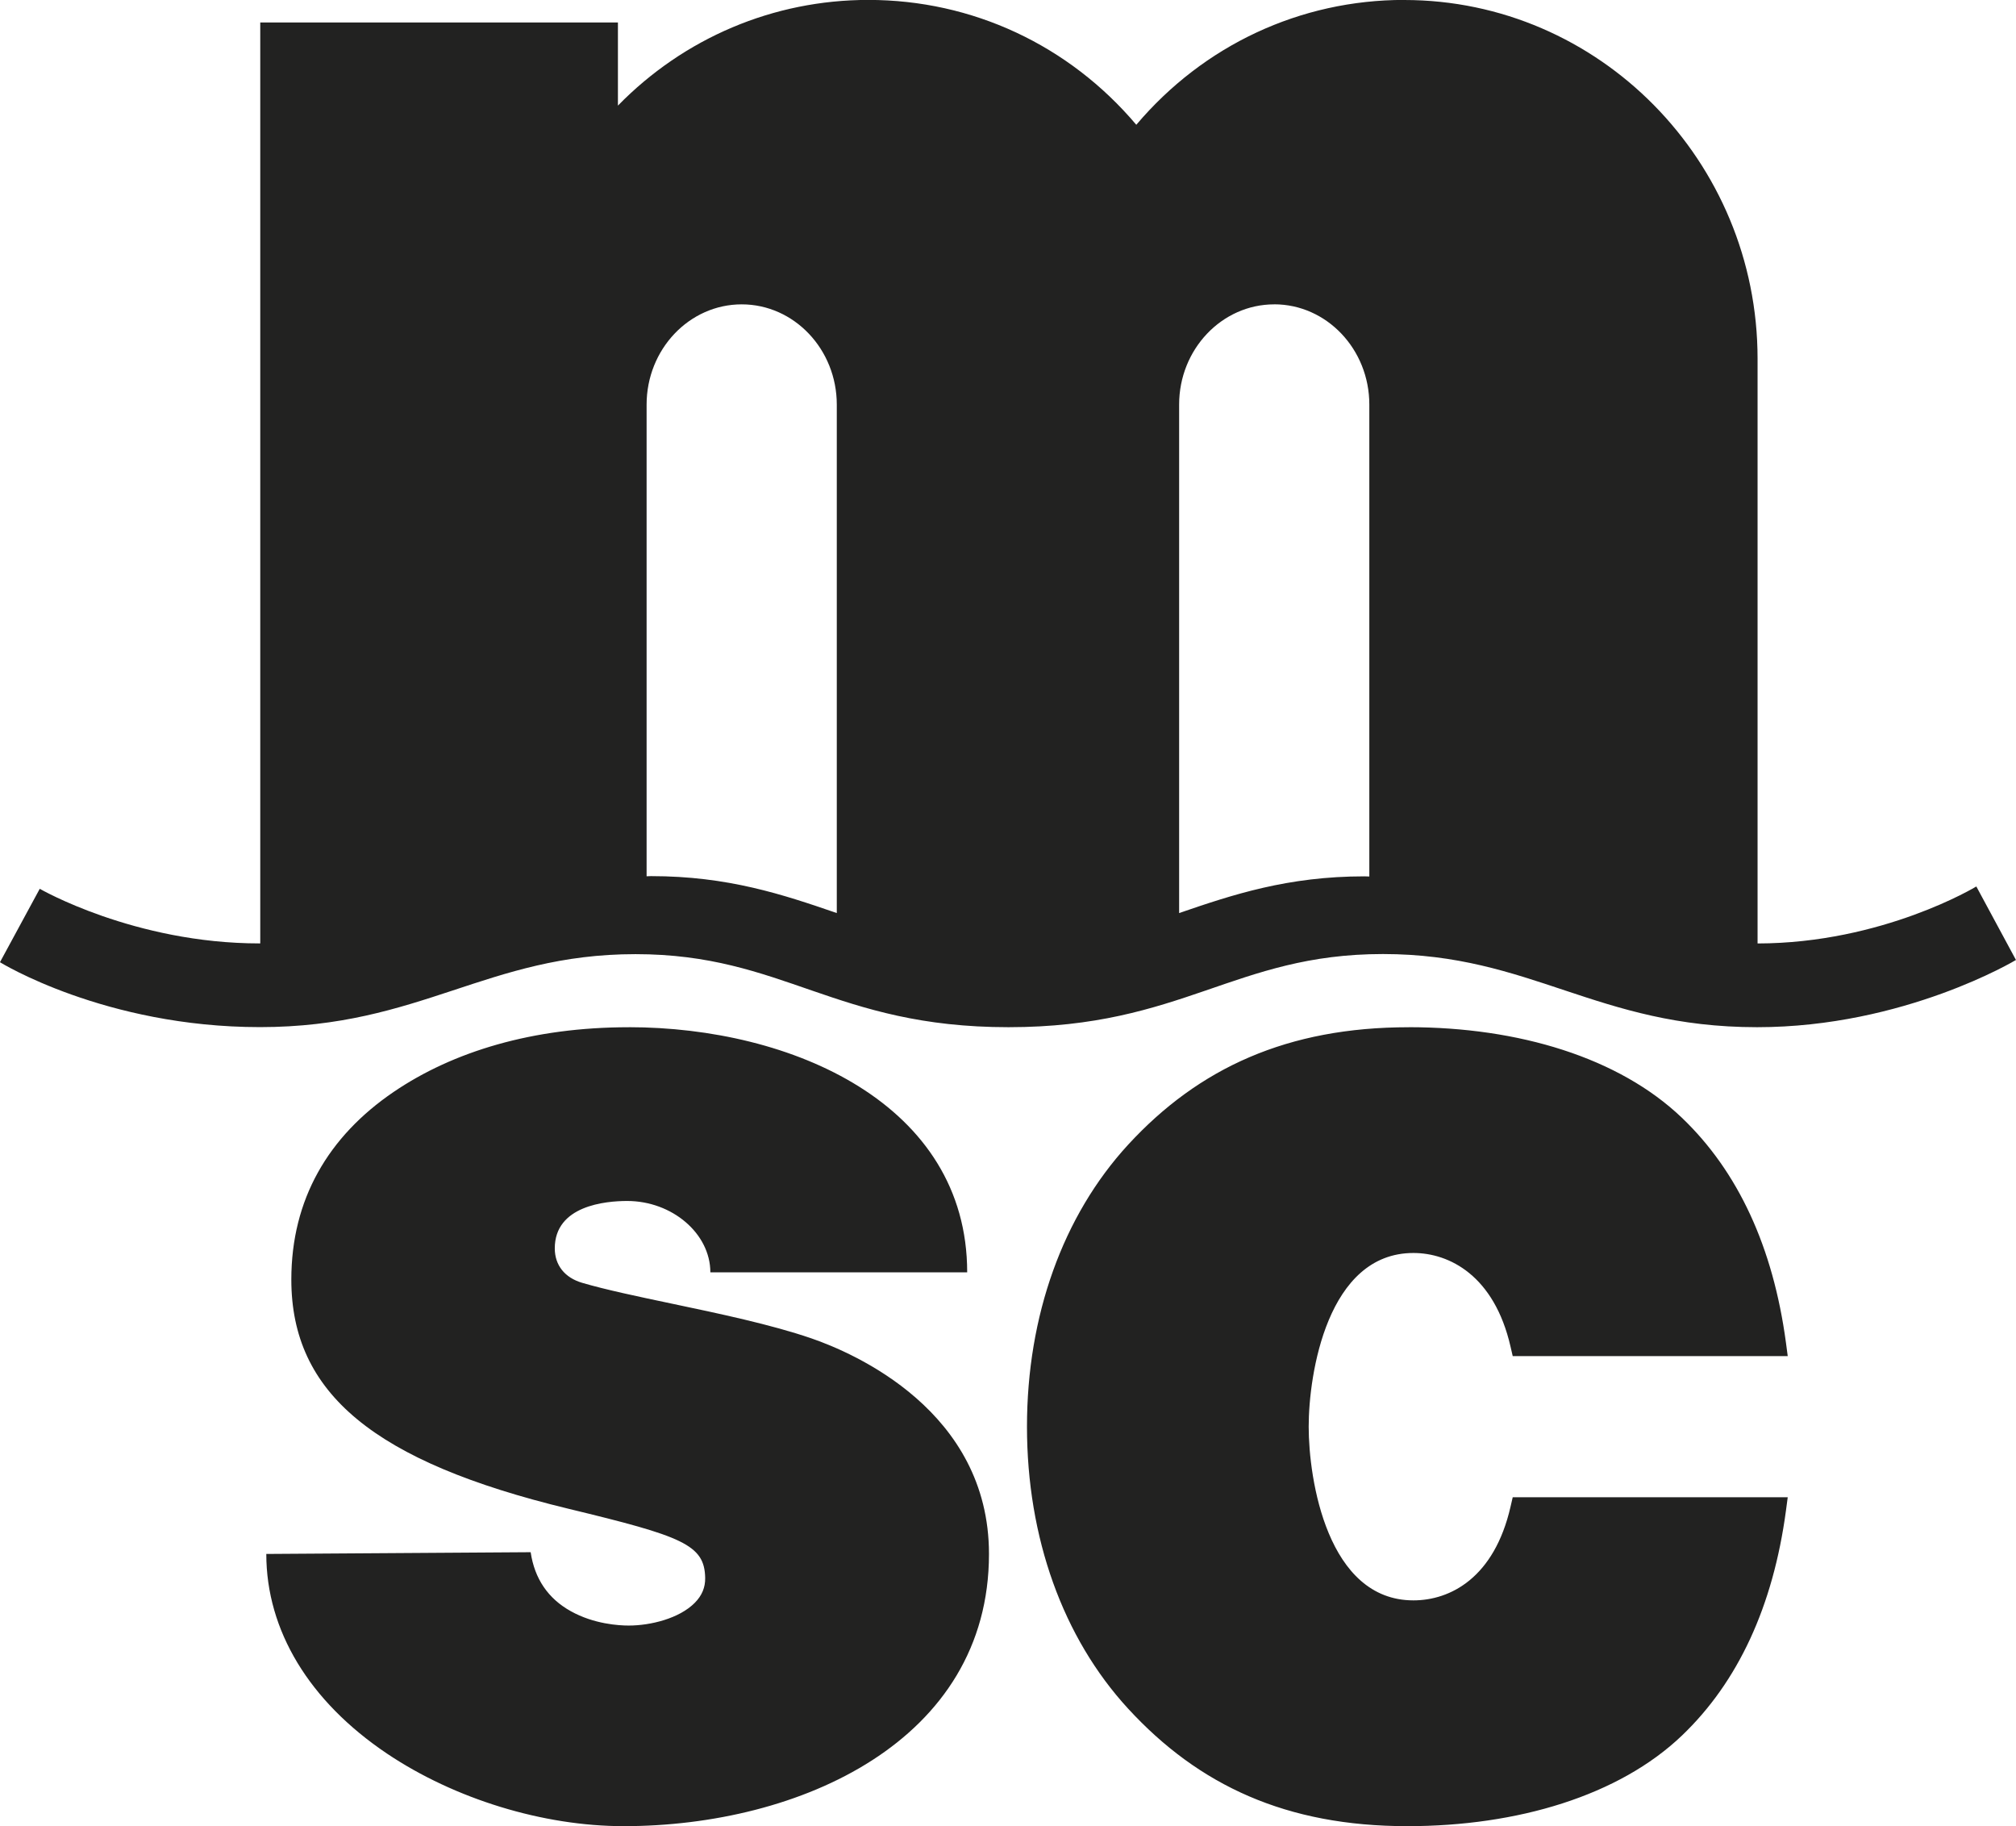
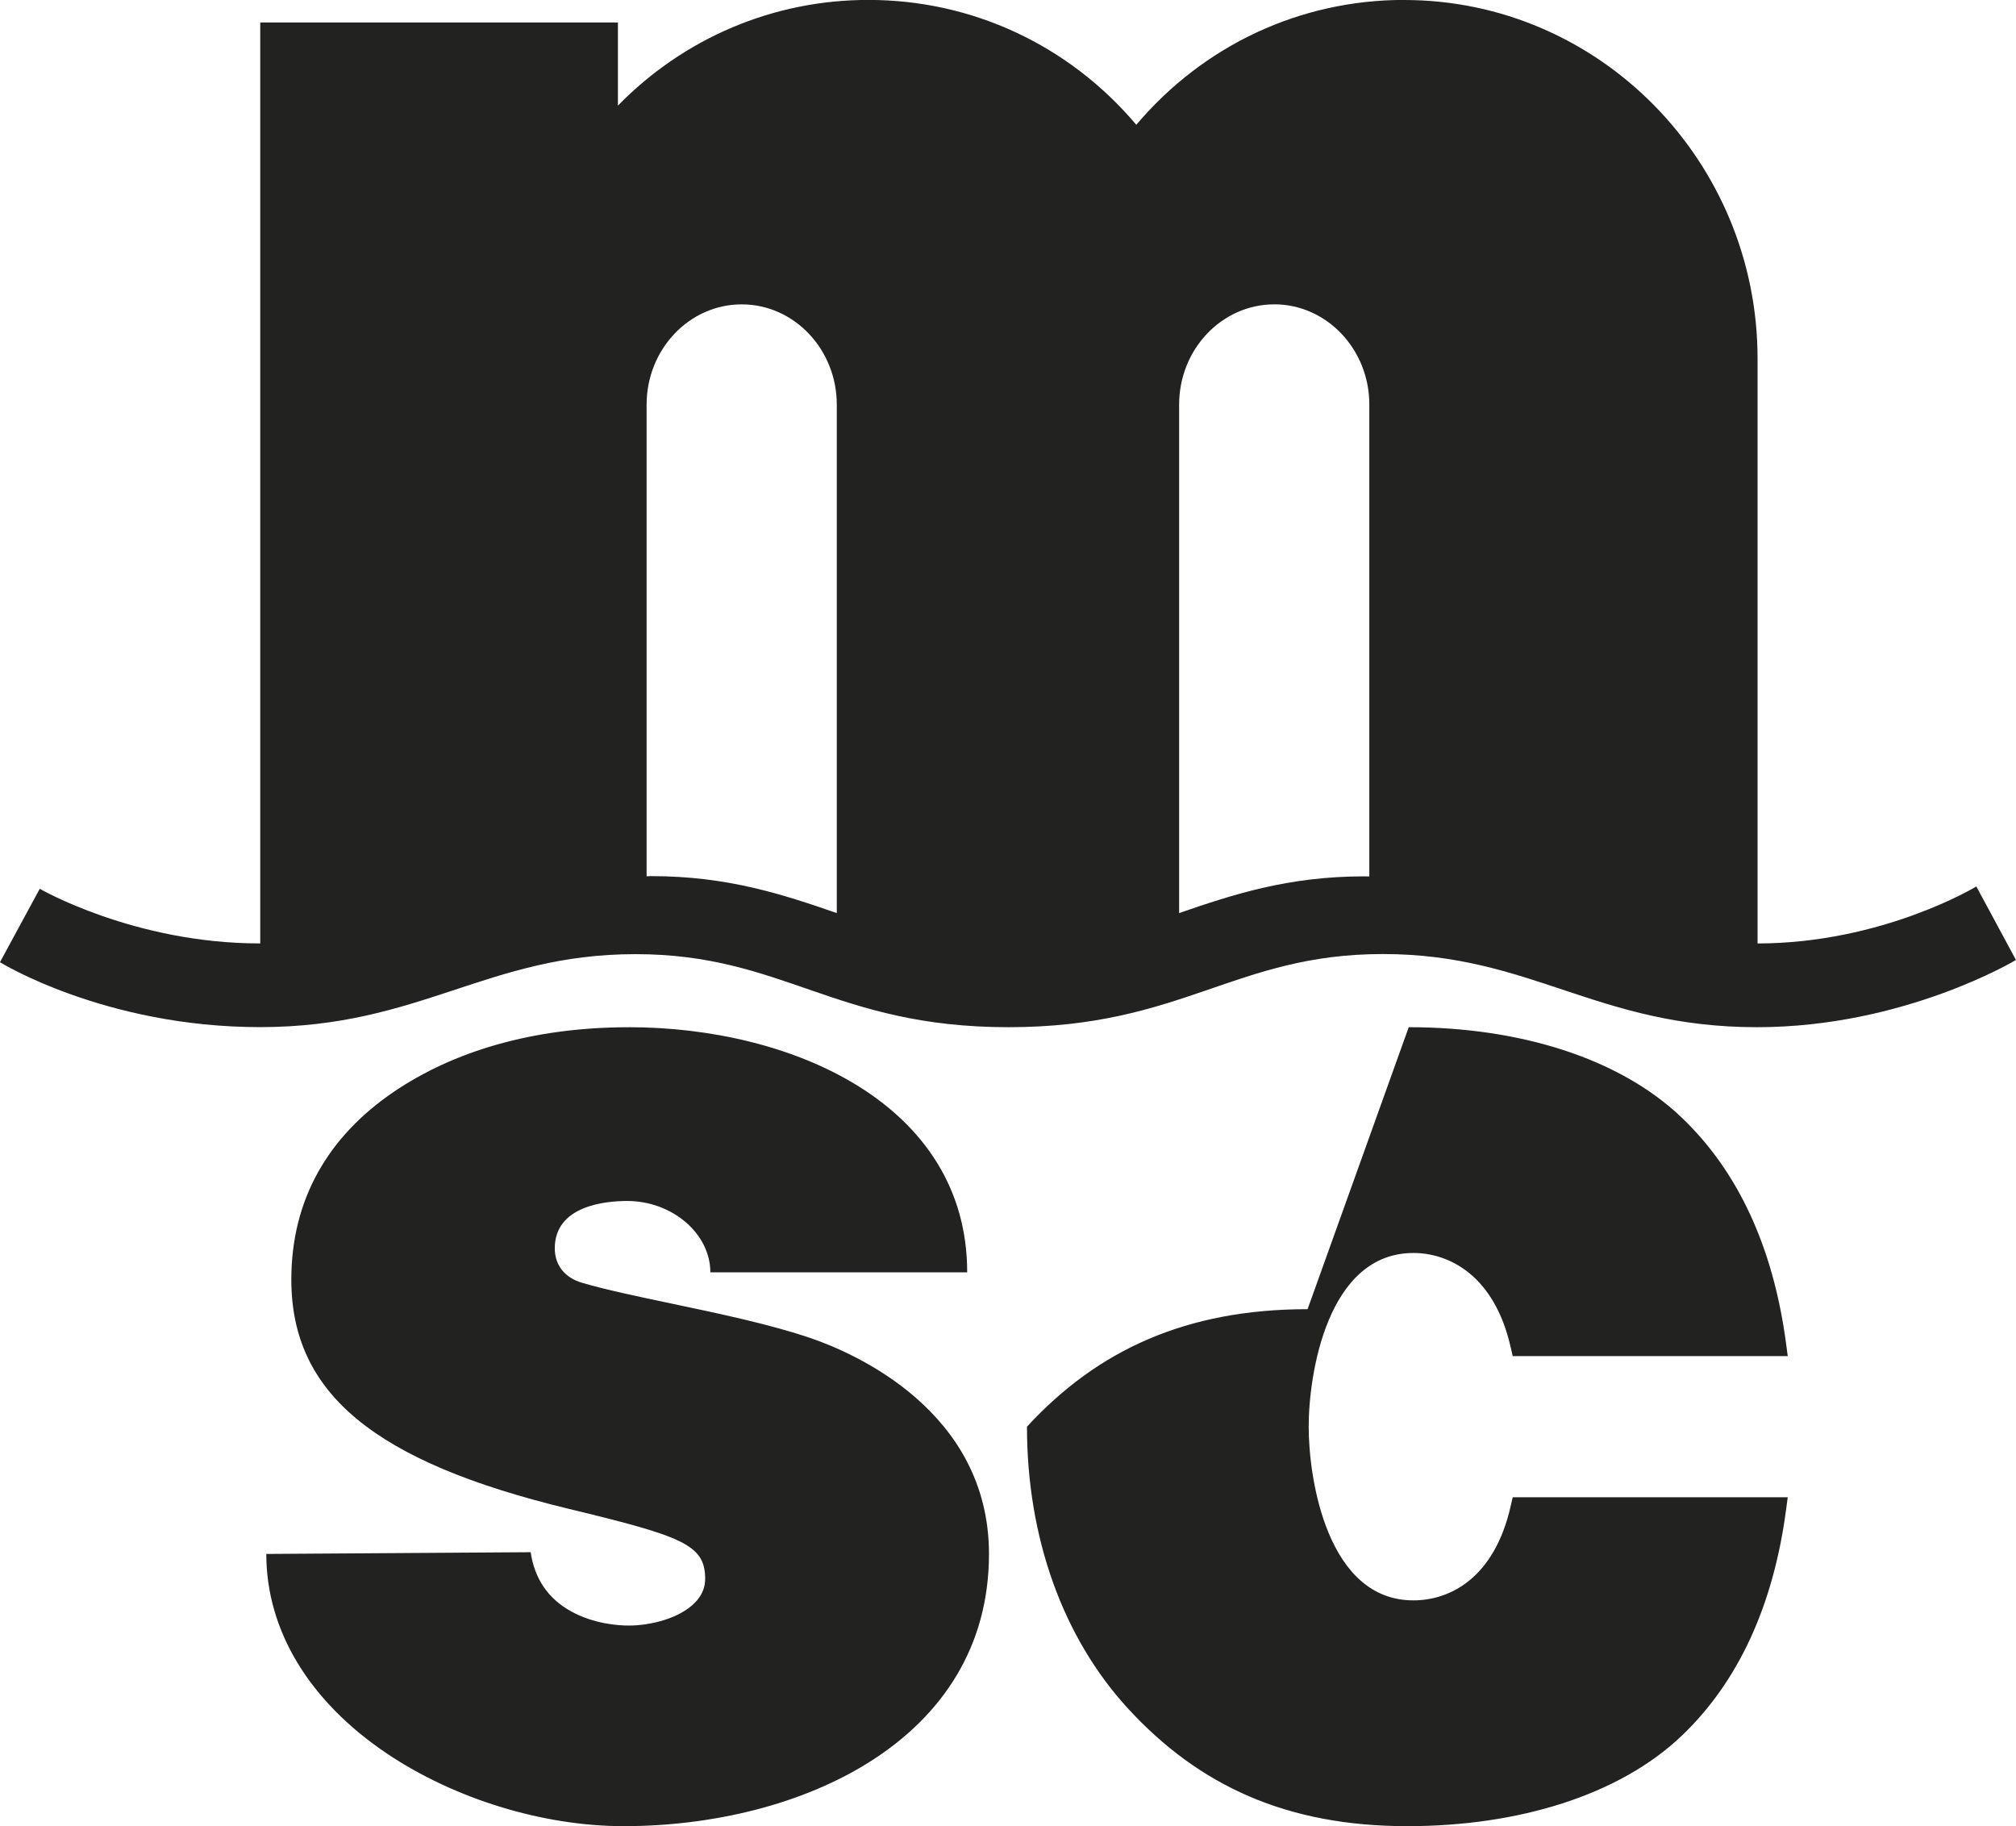
<svg xmlns="http://www.w3.org/2000/svg" height="48" viewBox="0 0 53 48" width="53">
-   <path d="m16.528 27c4.286 0 8.899 2.017 8.899 6.444h-6.752c0-1.017-1.001-1.876-2.187-1.876-.572 0-1.903.122-1.903 1.246 0 .442.263.772.722.906.621.182 1.462.359 2.352.546 1.227.258 2.617.55 3.674.914 1.095.377 4.667 1.898 4.667 5.666 0 4.916-4.979 7.155-9.604 7.155-2.117 0-4.442-.713-6.22-1.906-2.047-1.375-3.175-3.239-3.175-5.249l6.95-.046c.103.696.457 1.218 1.054 1.55.611.341 1.269.378 1.524.378.572 0 1.331-.185 1.739-.6.186-.189.275-.402.271-.651-.014-.878-.601-1.096-3.59-1.818-5.11-1.234-7.29-3.037-7.29-6.025 0-2.107.97-3.762 2.689-4.932 1.562-1.062 3.659-1.701 6.181-1.701zm20.507 0c2.895 0 5.53.801 7.183 2.382 1.476 1.411 2.396 3.399 2.734 5.909l.047.355h-7.23l-.057-.247c-.429-1.874-1.613-2.464-2.554-2.464-2.261 0-2.753 3.176-2.753 4.566 0 1.386.49 4.565 2.753 4.565.967 0 2.125-.59 2.554-2.464l.057-.247h7.23l-.047.354c-.338 2.511-1.258 4.499-2.734 5.91-1.654 1.581-4.324 2.382-7.219 2.382-3.182 0-5.483-1.069-7.342-3.09-1.714-1.863-2.658-4.495-2.658-7.41s.944-5.546 2.658-7.411c1.859-2.021 4.195-3.089 7.377-3.089zm-.119-27c5.123 0 9.29 4.23 9.29 9.429v15.37c3.293-.004 5.751-1.498 5.751-1.498l1.042 1.932s-2.932 1.767-6.805 1.767c-4.218 0-5.935-1.923-9.837-1.923s-5.264 1.923-9.844 1.923c-4.58 0-5.905-1.92-9.807-1.92-3.902 0-5.652 1.918-9.87 1.918-4.086 0-6.837-1.706-6.837-1.706l1.046-1.93s2.481 1.436 5.779 1.436l.018-.001v-24.206h9.403v2.185c1.737-1.777 4.084-2.778 6.583-2.778 2.737 0 5.277 1.19 7.045 3.282 1.77-2.092 4.308-3.282 7.043-3.282zm-3.417 8c-1.378 0-2.5 1.182-2.5 2.634v13.366c1.41-.484 2.853-.965 4.871-.965.044 0 .085.004.129.004v-12.406c0-1.452-1.121-2.634-2.5-2.634zm-14 0c-1.379 0-2.5 1.182-2.5 2.636v12.397c.039-.001.076-.004.115-.004 2.027 0 3.471.484 4.885.971v-13.364c0-1.453-1.121-2.636-2.5-2.636z" fill="#222221" fill-rule="evenodd" />
+   <path d="m16.528 27c4.286 0 8.899 2.017 8.899 6.444h-6.752c0-1.017-1.001-1.876-2.187-1.876-.572 0-1.903.122-1.903 1.246 0 .442.263.772.722.906.621.182 1.462.359 2.352.546 1.227.258 2.617.55 3.674.914 1.095.377 4.667 1.898 4.667 5.666 0 4.916-4.979 7.155-9.604 7.155-2.117 0-4.442-.713-6.22-1.906-2.047-1.375-3.175-3.239-3.175-5.249l6.95-.046c.103.696.457 1.218 1.054 1.55.611.341 1.269.378 1.524.378.572 0 1.331-.185 1.739-.6.186-.189.275-.402.271-.651-.014-.878-.601-1.096-3.59-1.818-5.11-1.234-7.29-3.037-7.29-6.025 0-2.107.97-3.762 2.689-4.932 1.562-1.062 3.659-1.701 6.181-1.701zm20.507 0c2.895 0 5.53.801 7.183 2.382 1.476 1.411 2.396 3.399 2.734 5.909l.047.355h-7.23l-.057-.247c-.429-1.874-1.613-2.464-2.554-2.464-2.261 0-2.753 3.176-2.753 4.566 0 1.386.49 4.565 2.753 4.565.967 0 2.125-.59 2.554-2.464l.057-.247h7.23l-.047.354c-.338 2.511-1.258 4.499-2.734 5.91-1.654 1.581-4.324 2.382-7.219 2.382-3.182 0-5.483-1.069-7.342-3.09-1.714-1.863-2.658-4.495-2.658-7.41c1.859-2.021 4.195-3.089 7.377-3.089zm-.119-27c5.123 0 9.29 4.23 9.29 9.429v15.37c3.293-.004 5.751-1.498 5.751-1.498l1.042 1.932s-2.932 1.767-6.805 1.767c-4.218 0-5.935-1.923-9.837-1.923s-5.264 1.923-9.844 1.923c-4.58 0-5.905-1.92-9.807-1.92-3.902 0-5.652 1.918-9.87 1.918-4.086 0-6.837-1.706-6.837-1.706l1.046-1.93s2.481 1.436 5.779 1.436l.018-.001v-24.206h9.403v2.185c1.737-1.777 4.084-2.778 6.583-2.778 2.737 0 5.277 1.19 7.045 3.282 1.77-2.092 4.308-3.282 7.043-3.282zm-3.417 8c-1.378 0-2.5 1.182-2.5 2.634v13.366c1.41-.484 2.853-.965 4.871-.965.044 0 .085.004.129.004v-12.406c0-1.452-1.121-2.634-2.5-2.634zm-14 0c-1.379 0-2.5 1.182-2.5 2.636v12.397c.039-.001.076-.004.115-.004 2.027 0 3.471.484 4.885.971v-13.364c0-1.453-1.121-2.636-2.5-2.636z" fill="#222221" fill-rule="evenodd" />
</svg>